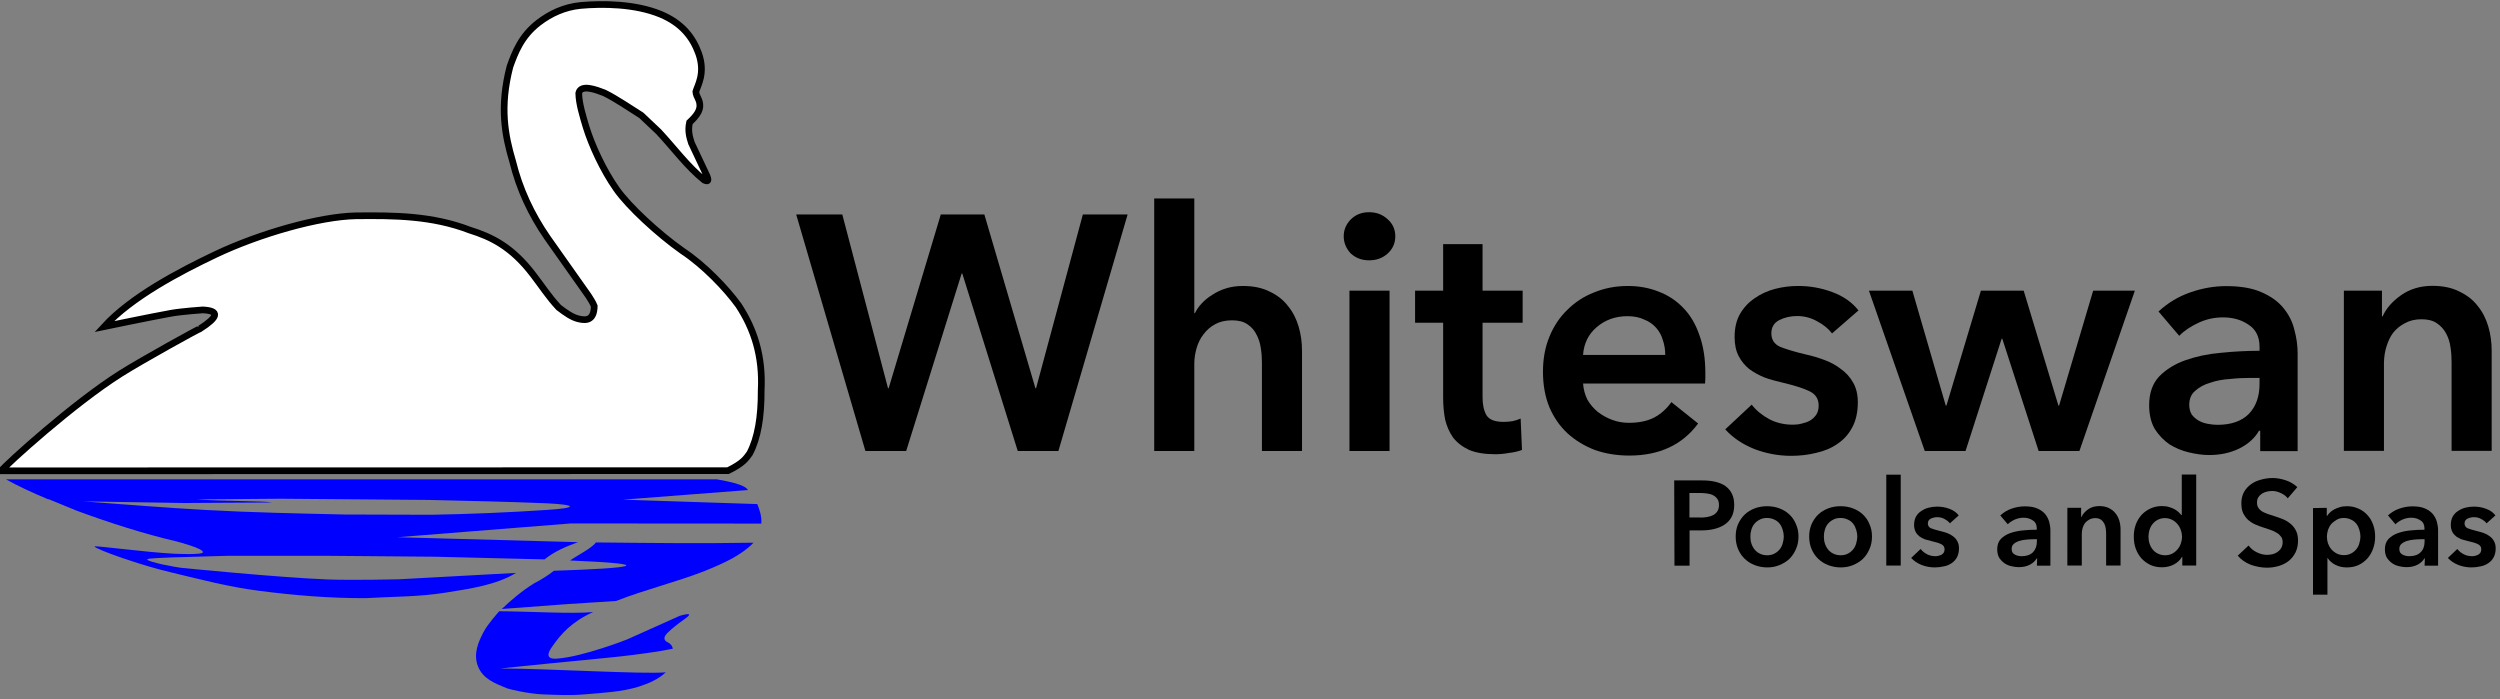
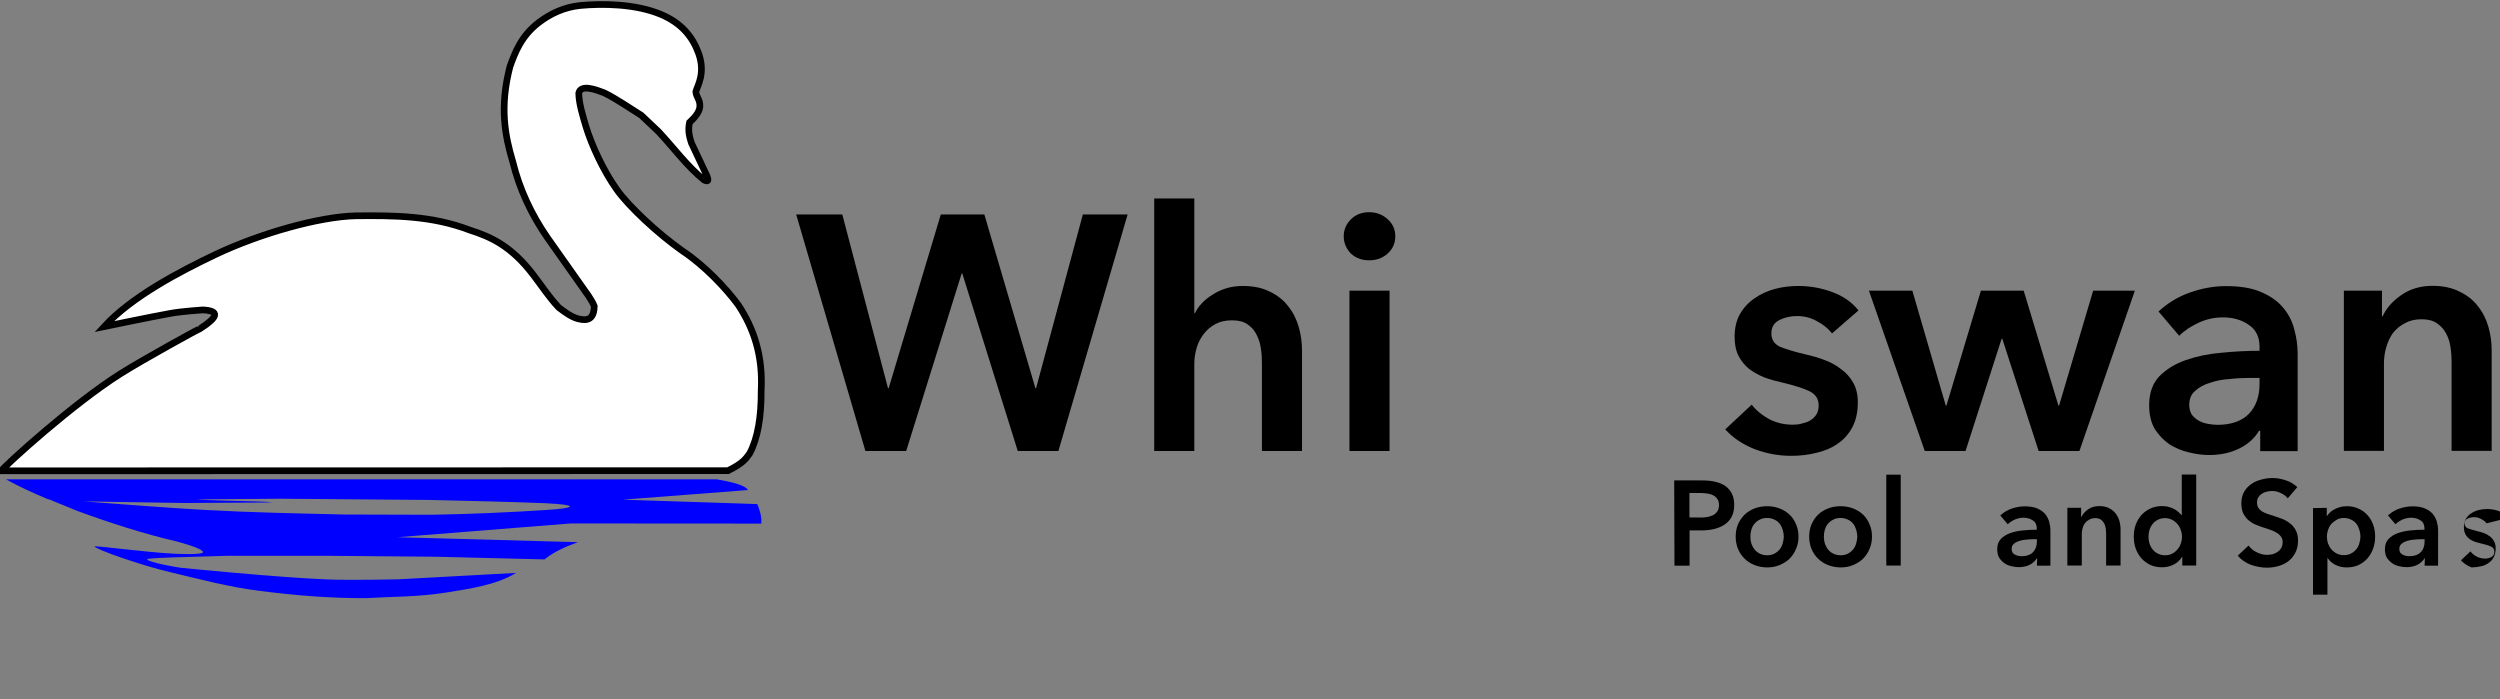
<svg xmlns="http://www.w3.org/2000/svg" xmlns:ns1="http://sodipodi.sourceforge.net/DTD/sodipodi-0.dtd" xmlns:ns2="http://www.inkscape.org/namespaces/inkscape" version="1.1" id="svg64" x="0px" y="0px" viewBox="0 0 1870.7 523.2" style="enable-background:new 0 0 1870.7 523.2;" xml:space="preserve">
  <rect x="0" y="0" width="1870.7" height="523.2" fill="#808080" stroke="none" />
  <style type="text/css">
	.st0{display:none;}
	.st1{fill:#FFFFFF;stroke:#000000;stroke-width:5;}
	.st2{fill:#0000FF;}
</style>
  <ns1:namedview bordercolor="#666666" borderopacity="1" gridtolerance="10" guidetolerance="10" id="namedview66" ns2:current-layer="g62" ns2:cx="935.34998" ns2:cy="261.62" ns2:pageopacity="0" ns2:pageshadow="2" ns2:window-height="1017" ns2:window-maximized="1" ns2:window-width="1920" ns2:window-x="-8" ns2:window-y="-8" ns2:zoom="0.60779389" objecttolerance="10" pagecolor="#ffffff" showgrid="false">
	</ns1:namedview>
  <g id="g4" transform="translate(-60.427 -123.11)" class="st0">
</g>
  <g id="g62" transform="translate(-60.427 -123.11)">
    <path id="path6" class="st1" d="M61.4,475.4c3.4-4.5,53.8-50.4,89.6-72.9c16.7-10.5,58.8-33.7,59.1-33.4   c13.3-8.6,15.2-13.4,2.1-14.1c0,0-16.2,1.1-24.2,2.6c-14.5,2.6-49.6,9.9-49.6,9.9c20.4-22.2,55.8-40.9,83.6-54.1   c32.7-15.5,77.5-28.3,104.8-28.8c28.4-0.3,56.8-0.2,85.2,10.7c15.5,4.9,31.2,11.9,47.7,33.8c6.2,8,11.3,16.1,18.8,24.1   c5.1,3.9,10.1,7.5,15.2,8.6c6.4,1.5,11.2,0.2,11.4-9.6c-1.1-2.9-2.8-5.2-4.3-7.7L470,300.9c-12.1-17.5-20.9-36.4-25.9-56.8   c-5.9-19.8-9.9-40.9-2.1-71.1c3.7-10.4,8.4-22.9,21.4-32.9c9-6.9,19.4-11.7,31.4-12.9c16.6-1.5,40.9-1.3,60,6.6   c15.8,6.6,24,17.1,28.4,29.3c5.3,14.9-0.9,24.2-2.1,28.6c0.3,4.2,3.4,5.9,3,11.4c-0.5,4.8-5.1,9.1-7.7,11.6   c-1.4,6.4,0,10.9,1.4,15.4l11.6,24.6c0.8,2.3,1.9,5-2,3.2c-12.6-10.1-22.8-24.1-34.1-36.2l-13-12.3c-9-5.6-18.4-12.2-27.7-16.8   c-6.2-2.4-17.6-6.7-19.1,0.2c0.1,7.7,3,17,5.5,25.4c4.1,13.3,12.6,32.1,22.7,46.4c9.1,13,31.3,33.5,49.3,46.2   c16.1,10.6,32.7,27.9,42,40.7c11.5,17.5,18.4,37.8,17,63.9c0.1,19.5-2.5,35.5-8.6,47c-2.7,3.7-4.8,7.3-16.2,12.9L61.4,475.4   L61.4,475.4z" />
    <g id="g14">
      <path id="path8" class="st2" d="M64.9,481.8h532c8.6,1.6,20.8,3.8,23.2,8l-93.6,7.2l100.6,3.3c1.9,4.8,3.4,9.3,3,14.6l-142.6-0.1    l-129.7,10.3l135.1,3.7c-9.4,3.5-17.4,6.8-25,12.9l-81.4-2l-81.8-0.7h-73.7l-41.8,1.2c-6.1,0.4-18.8,0.5-18.6,1.5    c0.4,2.1,22.9,6.1,25.4,6.3c0,0,73,7.3,109.6,8.7c17.7,0.7,52.8-0.1,52.8-0.1l88.2-4.8c-15,9.2-35,11.9-53,14.8    c-19.9,3.2-39.8,2.9-59.6,4.1c-26.8,0.1-53.4-2.1-79.7-5.5c-22.8-2.9-44.2-8.6-65.9-13.8c-21.5-4.9-57.2-17.5-57.2-19.4    c0-0.8,39,4.4,58.8,5.4c0,0,22.1,1.2,22.3-1.1c0.2-2.9-19.6-8-19.6-8c-24.8-5.8-50-13.9-74.5-22.9l-23.4-9.6l28.2,2.5    c30.3,2.2,60.5,4.7,91.1,6.4c34.2,1.9,69.1,2.6,103.9,3.4l65.2,0.2c28.5-0.5,57.3-1.7,86.2-3.6c23.6-1.5,22.9-3.9-0.2-5    c-29.3-1.2-58.7-1.8-88-2.5l-110.7-0.9l-63.2,0.5c18.5,1.4,50.9,1.1,56.8,2.3l-65.7,0.4l-75-1.2l-27-1.6    C84.4,491.7,74.1,486.9,64.9,481.8L64.9,481.8z" />
-       <path id="path10" class="st2" d="M506.4,529c39.4,0.4,78.9,0.9,117.9,0.2c-9,9.3-22,15.3-36.4,21.1c-21.6,8.5-44.9,14-66.4,22.5    l-35.9,2.3l-49.7,3.7c7.3-6.9,15-13.5,24.2-19.2c5.4-2.8,10.4-5.9,14.8-9.4c59.6-1.9,79-4.9,12.1-7.7    C493.4,538,502.7,533.7,506.4,529L506.4,529z" />
-       <path id="path12" class="st2" d="M434,580.5c23.3,0.1,53.8,2.1,70.3,0.6c-15.5,6.9-24.2,16.3-30.7,25.9c-7.8,10.7,3.2,9,5.2,8.8    c17.8-1.6,48.9-13.3,51.3-14.4l39-17.5c7.2-2,10.1-2,2.7,3.1c-4.2,3-8.4,6.2-12.2,10c-4.1,4.1-0.8,6.2,0.4,6.7    c2.2,1,3.5,2.7,3.9,4.8c0,0-7.5,1.5-11.3,2.1c-12.5,1.9-25,3.5-37.6,4.7c-26.7,2.6-66.2,6.5-80.4,8c39.2,0.2,106.7,4.4,124,2.9    c-5.3,5-12.3,8.2-20.5,10.8c-12.7,3.9-26.6,4.5-40.4,5.7c-10.3,0.9-20.7,0.4-31,0c-10.4-0.4-24.8-3.7-26.8-4.5    c-9.6-3.9-18.2-7.2-21.9-16.7c-3.6-9.5,0.6-18.5,4.4-25.7C425.6,589.7,434,580.5,434,580.5L434,580.5z" />
    </g>
    <g id="g34">
      <path id="path16" d="M656.2,283.6h34.5l34.2,130h0.5l39-130H797l38.2,130h0.5l35-130h33.5l-51.8,177H822l-41.5-132.8H780    l-41.5,132.8H708L656.2,283.6z" />
      <path id="path18" d="M990.5,337.1c7.8,0,14.5,1.4,20,4.2c5.7,2.7,10.2,6.2,13.7,10.8c3.7,4.5,6.3,9.7,8,15.5s2.5,11.8,2.5,18v75    h-30v-66c0-3.5-0.2-7.1-0.8-10.8c-0.5-3.8-1.6-7.2-3.2-10.2c-1.5-3.2-3.8-5.8-6.8-7.8c-2.8-2-6.7-3-11.5-3s-9,0.9-12.5,2.8    s-6.4,4.3-8.8,7.5c-2.3,3-4.1,6.4-5.2,10.2s-1.8,7.8-1.8,11.8v65.5h-30v-189h30v85.8h0.5c1.2-2.5,2.8-4.9,5-7.2    c2.3-2.5,5-4.7,8-6.5c3-2,6.4-3.6,10.2-4.8S985.9,337.1,990.5,337.1L990.5,337.1z" />
      <path id="path20" d="M1070.2,340.6h30v120h-30V340.6z M1065.9,299.9c0-4.8,1.8-9,5.2-12.5c3.7-3.7,8.2-5.5,13.8-5.5    s10.1,1.8,13.8,5.2c3.8,3.3,5.8,7.6,5.8,12.8s-1.9,9.5-5.8,13c-3.7,3.3-8.2,5-13.8,5s-10.1-1.8-13.8-5.2    C1067.7,309,1065.9,304.7,1065.9,299.9z" />
-       <path id="path22" d="M1119.3,364.6v-24h21v-34.8h29.5v34.8h30v24h-30v55.8c0,5.3,0.9,9.8,2.8,13.2c2,3.5,6.3,5.2,13,5.2    c2,0,4.2-0.2,6.5-0.5c2.3-0.5,4.4-1.2,6.2-2l1,23.5c-2.7,1-5.8,1.8-9.5,2.2c-3.7,0.7-7.2,1-10.5,1c-8,0-14.5-1.1-19.5-3.2    c-5-2.3-9-5.4-12-9.2c-2.8-4-4.8-8.5-6-13.5c-1-5.2-1.5-10.7-1.5-16.5v-56H1119.3z" />
-       <path id="path24" d="M1306.5,388.6c0-3.8-0.6-7.5-1.8-11c-1-3.5-2.7-6.6-5-9.2s-5.3-4.8-9-6.2c-3.5-1.7-7.7-2.5-12.5-2.5    c-9,0-16.7,2.8-23,8.2c-6.2,5.3-9.6,12.2-10.2,20.8H1306.5z M1336.5,402.1c0,1.3,0,2.7,0,4s-0.1,2.7-0.2,4H1245    c0.3,4.3,1.4,8.3,3.2,12c2,3.5,4.6,6.6,7.8,9.2c3.2,2.5,6.8,4.5,10.8,6s8.2,2.2,12.5,2.2c7.5,0,13.8-1.3,19-4    c5.2-2.8,9.4-6.7,12.8-11.5l20,16c-11.8,16-29,24-51.5,24c-9.3,0-17.9-1.4-25.8-4.2c-7.8-3-14.7-7.2-20.5-12.5    c-5.7-5.3-10.2-11.8-13.5-19.5c-3.2-7.8-4.8-16.7-4.8-26.5c0-9.7,1.6-18.4,4.8-26.2c3.3-8,7.8-14.8,13.5-20.2    c5.7-5.7,12.3-10,20-13c7.8-3.2,16.2-4.8,25.2-4.8c8.3,0,16,1.4,23,4.2c7.2,2.7,13.3,6.8,18.5,12.2c5.2,5.3,9.2,12.1,12,20.2    C1335,381.9,1336.5,391.3,1336.5,402.1z" />
      <path id="path26" d="M1431.3,372.6c-2.7-3.5-6.3-6.5-11-9c-4.7-2.7-9.7-4-15.2-4c-4.8,0-9.2,1-13.2,3c-4,2-6,5.3-6,10    c0,4.7,2.2,8,6.5,10c4.5,1.8,11,3.8,19.5,5.8c4.5,1,9,2.3,13.5,4c4.7,1.7,8.8,3.9,12.5,6.8c3.8,2.7,6.9,6.1,9.2,10.2    c2.3,4,3.5,8.9,3.5,14.8c0,7.3-1.4,13.6-4.2,18.8c-2.7,5-6.3,9.1-11,12.2c-4.5,3.2-9.8,5.4-16,6.8c-6,1.5-12.2,2.2-18.8,2.2    c-9.3,0-18.4-1.7-27.2-5c-8.8-3.5-16.2-8.4-22-14.8l19.8-18.5c3.3,4.3,7.7,7.9,13,10.8c5.3,2.8,11.3,4.2,17.8,4.2    c2.2,0,4.3-0.2,6.5-0.8c2.3-0.5,4.4-1.2,6.2-2.2c2-1.2,3.6-2.7,4.8-4.5c1.2-1.8,1.8-4.1,1.8-6.8c0-5-2.3-8.6-7-10.8    c-4.5-2.2-11.3-4.3-20.5-6.5c-4.5-1-8.9-2.2-13.2-3.8c-4.2-1.7-7.9-3.8-11.2-6.2c-3.3-2.7-6-5.9-8-9.8s-3-8.6-3-14.2    c0-6.7,1.3-12.4,4-17.2c2.8-4.8,6.5-8.8,11-11.8c4.5-3.2,9.6-5.5,15.2-7c5.7-1.5,11.5-2.2,17.5-2.2c8.7,0,17.1,1.5,25.2,4.5    c8.3,3,14.9,7.6,19.8,13.8L1431.3,372.6z" />
      <path id="path28" d="M1458.9,340.6h32.5l25,86h0.5l25.8-86h32l26,86h0.5l25.5-86h31.2l-41.5,120h-30.5l-27.2-84h-0.5l-27,84h-30.5    L1458.9,340.6z" />
      <path id="path30" d="M1751.6,445.4h-0.8c-3,5.3-7.8,9.8-14.5,13.2c-6.7,3.3-14.2,5-22.8,5c-4.8,0-9.9-0.7-15.2-2    c-5.2-1.2-10-3.2-14.5-6c-4.3-3-8-6.8-11-11.5c-2.8-4.8-4.2-10.8-4.2-17.8c0-9,2.5-16.2,7.5-21.5c5.2-5.3,11.8-9.4,19.8-12.2    s16.8-4.7,26.5-5.5c9.8-1,19.4-1.5,28.8-1.5v-3c0-7.5-2.8-13-8.2-16.5c-5.3-3.7-11.8-5.5-19.2-5.5c-6.3,0-12.4,1.3-18.2,4    c-5.8,2.7-10.7,5.9-14.5,9.8l-15.5-18.2c6.8-6.3,14.7-11.1,23.5-14.2c9-3.2,18.1-4.8,27.2-4.8c10.7,0,19.4,1.5,26.2,4.5    c7,3,12.5,6.9,16.5,11.8s6.8,10.2,8.2,16.2c1.7,6,2.5,12,2.5,18v73h-28V445.4z M1751.1,405.9h-6.8c-4.8,0-9.9,0.2-15.2,0.8    c-5.3,0.3-10.2,1.2-14.8,2.8c-4.5,1.3-8.2,3.3-11.2,6c-3,2.5-4.5,6-4.5,10.5c0,2.8,0.6,5.2,1.8,7.2c1.3,1.8,3,3.3,5,4.5    s4.2,2,6.8,2.5s5,0.8,7.5,0.8c10.3,0,18.2-2.8,23.5-8.2c5.3-5.5,8-13,8-22.5V405.9z" />
      <path id="path32" d="M1814.3,340.6h28.5v19.2h0.5c2.7-6,7.3-11.2,13.8-15.8c6.7-4.7,14.5-7,23.5-7c7.8,0,14.5,1.4,20,4.2    c5.7,2.7,10.3,6.2,13.8,10.8c3.7,4.5,6.3,9.7,8,15.5c1.7,5.8,2.5,11.8,2.5,18v75h-30v-66.5c0-3.5-0.2-7.2-0.8-11    c-0.5-3.8-1.6-7.2-3.2-10.2c-1.7-3.2-4-5.8-7-7.8c-2.8-2-6.7-3-11.5-3c-4.8,0-9,1-12.5,3c-3.5,1.8-6.4,4.2-8.8,7.2    c-2.2,3-3.8,6.5-5,10.5c-1.2,3.8-1.7,7.8-1.8,11.8v66h-30V340.6z" />
    </g>
    <g id="g60">
      <path id="path36" d="M1313.2,482.6h20.8c3.7,0,7,0.3,9.9,1c2.9,0.7,5.5,1.7,7.6,3.2c2.1,1.5,3.7,3.4,4.9,5.8s1.7,5.2,1.7,8.5    c0,3.5-0.7,6.5-2,8.9c-1.3,2.4-3.1,4.3-5.4,5.8c-2.2,1.4-4.8,2.5-7.8,3.2s-6.2,1-9.5,1h-8.7v26.4h-11.3L1313.2,482.6L1313.2,482.6    z M1332.5,510.4c1.9,0,3.6-0.1,5.3-0.4c1.7-0.3,3.2-0.8,4.5-1.4c1.3-0.7,2.4-1.7,3.2-2.9s1.2-2.8,1.2-4.7c0-1.9-0.4-3.4-1.2-4.5    c-0.8-1.2-1.8-2.1-3.2-2.8c-1.3-0.7-2.7-1.1-4.4-1.3c-1.6-0.2-3.3-0.4-5-0.4h-8.3v18.3H1332.5z" />
      <path id="path38" d="M1359.2,524.6c0-3.4,0.6-6.5,1.8-9.3c1.3-2.8,2.9-5.2,5-7.2s4.6-3.5,7.5-4.6c2.9-1.1,5.9-1.6,9.2-1.6    c3.2,0,6.3,0.5,9.2,1.6c2.9,1.1,5.4,2.6,7.5,4.6s3.8,4.4,4.9,7.2c1.3,2.8,1.9,5.8,1.9,9.3c0,3.4-0.6,6.5-1.9,9.4    c-1.2,2.8-2.8,5.2-4.9,7.3c-2.1,2-4.6,3.5-7.5,4.7s-5.9,1.7-9.2,1.7c-3.2,0-6.3-0.6-9.2-1.7s-5.4-2.7-7.5-4.7    c-2.1-2-3.8-4.5-5-7.3C1359.8,531.1,1359.2,528,1359.2,524.6z M1370.2,524.6c0,1.7,0.2,3.4,0.7,5c0.5,1.7,1.3,3.2,2.3,4.5    c1,1.3,2.3,2.4,3.9,3.2s3.4,1.3,5.6,1.3s4-0.4,5.6-1.3c1.6-0.8,2.8-1.9,3.9-3.2c1-1.3,1.8-2.8,2.2-4.5c0.5-1.7,0.8-3.4,0.8-5    c0-1.7-0.3-3.3-0.8-5c-0.5-1.7-1.2-3.2-2.2-4.5s-2.3-2.4-3.9-3.1c-1.6-0.8-3.4-1.3-5.6-1.3c-2.2,0-4,0.4-5.6,1.3    c-1.6,0.8-2.8,1.8-3.9,3.1s-1.8,2.8-2.3,4.5C1370.4,521.2,1370.2,522.9,1370.2,524.6z" />
      <path id="path40" d="M1414.2,524.6c0-3.4,0.6-6.5,1.8-9.3c1.3-2.8,2.9-5.2,5-7.2s4.6-3.5,7.5-4.6c2.9-1.1,5.9-1.6,9.2-1.6    c3.2,0,6.3,0.5,9.2,1.6c2.9,1.1,5.4,2.6,7.5,4.6s3.8,4.4,4.9,7.2c1.3,2.8,1.9,5.8,1.9,9.3c0,3.4-0.6,6.5-1.9,9.4    c-1.2,2.8-2.8,5.2-4.9,7.3c-2.1,2-4.6,3.5-7.5,4.7s-5.9,1.7-9.2,1.7c-3.2,0-6.3-0.6-9.2-1.7s-5.4-2.7-7.5-4.7    c-2.1-2-3.8-4.5-5-7.3C1414.8,531.1,1414.2,528,1414.2,524.6z M1425.2,524.6c0,1.7,0.2,3.4,0.7,5c0.5,1.7,1.3,3.2,2.3,4.5    c1,1.3,2.3,2.4,3.9,3.2s3.4,1.3,5.6,1.3s4-0.4,5.6-1.3c1.6-0.8,2.8-1.9,3.9-3.2c1-1.3,1.8-2.8,2.2-4.5c0.5-1.7,0.8-3.4,0.8-5    c0-1.7-0.3-3.3-0.8-5c-0.5-1.7-1.2-3.2-2.2-4.5s-2.3-2.4-3.9-3.1c-1.6-0.8-3.4-1.3-5.6-1.3c-2.2,0-4,0.4-5.6,1.3    c-1.6,0.8-2.8,1.8-3.9,3.1s-1.8,2.8-2.3,4.5C1425.4,521.2,1425.2,522.9,1425.2,524.6z" />
      <path id="path42" d="M1471.9,478.3h10.8v68h-10.8V478.3L1471.9,478.3z" />
-       <path id="path44" d="M1519.5,514.7c-1-1.3-2.3-2.3-4-3.2c-1.7-1-3.5-1.4-5.5-1.4c-1.7,0-3.3,0.4-4.8,1.1c-1.4,0.7-2.2,1.9-2.2,3.6    c0,1.7,0.8,2.9,2.3,3.6c1.6,0.7,4,1.3,7,2.1c1.6,0.4,3.2,0.8,4.9,1.4c1.7,0.6,3.2,1.4,4.5,2.4c1.4,1,2.5,2.2,3.3,3.7    c0.8,1.4,1.3,3.2,1.3,5.3c0,2.6-0.5,4.9-1.5,6.8c-1,1.8-2.3,3.3-4,4.4c-1.6,1.1-3.5,2-5.8,2.4c-2.2,0.5-4.4,0.8-6.8,0.8    c-3.4,0-6.6-0.6-9.8-1.8c-3.2-1.3-5.8-3-7.9-5.3l7.1-6.7c1.2,1.6,2.8,2.9,4.7,3.9c1.9,1,4.1,1.5,6.4,1.5c0.8,0,1.6-0.1,2.3-0.3    c0.8-0.2,1.6-0.5,2.2-0.8c0.7-0.4,1.3-1,1.7-1.6c0.4-0.7,0.6-1.5,0.6-2.4c0-1.8-0.8-3.1-2.5-3.9c-1.6-0.8-4.1-1.6-7.4-2.3    c-1.6-0.4-3.2-0.8-4.8-1.3c-1.5-0.6-2.9-1.4-4.1-2.2c-1.2-1-2.2-2.1-2.9-3.5s-1.1-3.1-1.1-5.1c0-2.4,0.5-4.5,1.4-6.2    c1-1.7,2.3-3.2,4-4.2c1.6-1.1,3.4-2,5.5-2.5c2-0.5,4.1-0.8,6.3-0.8c3.1,0,6.2,0.5,9.1,1.6c3,1.1,5.4,2.7,7.1,5L1519.5,514.7    L1519.5,514.7z" />
      <path id="path46" d="M1584.8,540.9h-0.3c-1.1,1.9-2.8,3.5-5.2,4.8c-2.4,1.2-5.1,1.8-8.2,1.8c-1.7,0-3.6-0.2-5.5-0.7    c-1.9-0.4-3.6-1.1-5.2-2.2c-1.6-1.1-2.9-2.5-4-4.1c-1-1.7-1.5-3.9-1.5-6.4c0-3.2,0.9-5.8,2.7-7.7c1.9-1.9,4.2-3.4,7.1-4.4    c2.9-1,6.1-1.7,9.5-2c3.5-0.4,7-0.5,10.3-0.5v-1.1c0-2.7-1-4.7-3-5.9c-1.9-1.3-4.2-2-6.9-2c-2.3,0-4.5,0.5-6.6,1.4    c-2.1,1-3.8,2.1-5.2,3.5l-5.6-6.6c2.5-2.3,5.3-4,8.5-5.1c3.2-1.1,6.5-1.7,9.8-1.7c3.8,0,7,0.5,9.4,1.6c2.5,1.1,4.5,2.5,5.9,4.2    s2.4,3.7,3,5.8c0.6,2.2,0.9,4.3,0.9,6.5v26.3h-10.1L1584.8,540.9L1584.8,540.9z M1584.6,526.6h-2.4c-1.7,0-3.6,0.1-5.5,0.3    c-1.9,0.1-3.7,0.5-5.3,1c-1.6,0.5-3,1.2-4.1,2.2c-1.1,0.9-1.6,2.2-1.6,3.8c0,1,0.2,1.9,0.6,2.6c0.5,0.7,1.1,1.2,1.8,1.6    c0.7,0.4,1.5,0.7,2.4,0.9c0.9,0.2,1.8,0.3,2.7,0.3c3.7,0,6.5-1,8.5-3c1.9-2,2.9-4.7,2.9-8.1L1584.6,526.6L1584.6,526.6z" />
      <path id="path48" d="M1607.4,503.1h10.3v6.9h0.2c1-2.2,2.6-4,4.9-5.7c2.4-1.7,5.2-2.5,8.5-2.5c2.8,0,5.2,0.5,7.2,1.5    c2,1,3.7,2.3,4.9,3.9c1.3,1.6,2.3,3.5,2.9,5.6c0.6,2.1,0.9,4.3,0.9,6.5v27h-10.8v-23.9c0-1.3-0.1-2.6-0.3-4s-0.6-2.6-1.2-3.7    c-0.6-1.1-1.4-2.1-2.5-2.8c-1-0.7-2.4-1.1-4.1-1.1c-1.7,0-3.2,0.4-4.5,1.1c-1.3,0.7-2.3,1.5-3.2,2.6c-0.8,1.1-1.4,2.3-1.8,3.8    c-0.4,1.4-0.6,2.8-0.6,4.2v23.8h-10.8L1607.4,503.1L1607.4,503.1z" />
      <path id="path50" d="M1703.7,546.3h-10.3v-6.5h-0.2c-1.5,2.5-3.6,4.4-6.3,5.8c-2.6,1.3-5.5,2-8.6,2c-3.3,0-6.3-0.6-8.9-1.8    c-2.6-1.3-4.8-2.9-6.7-5c-1.8-2.1-3.2-4.5-4.2-7.3c-1-2.8-1.4-5.8-1.4-9c0-3.2,0.5-6.2,1.5-8.9s2.5-5.2,4.3-7.2    c1.9-2,4.1-3.6,6.7-4.8c2.6-1.2,5.4-1.8,8.5-1.8c2,0,3.8,0.2,5.3,0.7c1.6,0.4,2.9,1,4.1,1.6c1.2,0.7,2.2,1.4,3.1,2.2    c0.8,0.8,1.5,1.5,2.1,2.2h0.3v-30.3h10.8V546.3L1703.7,546.3z M1668.1,524.6c0,1.7,0.2,3.4,0.7,5c0.5,1.7,1.3,3.2,2.3,4.5    c1,1.3,2.3,2.4,3.9,3.2c1.6,0.8,3.4,1.3,5.5,1.3c2,0,3.8-0.4,5.3-1.2c1.6-0.8,2.9-1.9,4-3.2c1.1-1.3,2-2.8,2.5-4.4    c0.6-1.7,0.9-3.4,0.9-5s-0.3-3.4-0.9-5c-0.5-1.7-1.4-3.2-2.5-4.5c-1.1-1.3-2.4-2.4-4-3.2c-1.6-0.8-3.3-1.3-5.3-1.3    c-2.1,0-3.9,0.4-5.5,1.3c-1.6,0.8-2.8,1.8-3.9,3.2c-1,1.3-1.8,2.8-2.3,4.5C1668.4,521.2,1668.1,522.9,1668.1,524.6L1668.1,524.6z" />
      <path id="path52" d="M1772.3,496c-1.2-1.6-2.9-2.9-5.1-3.9c-2.2-1.1-4.4-1.6-6.6-1.6c-1.3,0-2.6,0.2-4,0.5    c-1.3,0.3-2.5,0.8-3.6,1.5c-1.1,0.7-2,1.6-2.7,2.7c-0.7,1.1-1,2.4-1,4c0,1.4,0.3,2.7,0.9,3.7c0.6,1,1.4,1.9,2.4,2.6    c1.1,0.7,2.4,1.3,3.9,1.9c1.5,0.5,3.1,1.1,4.9,1.6c2,0.7,4.1,1.4,6.3,2.2c2.2,0.8,4.2,1.9,6,3.3c1.9,1.4,3.4,3.1,4.5,5.2    c1.2,2.1,1.8,4.7,1.8,7.8c0,3.4-0.6,6.4-1.9,9c-1.3,2.5-2.9,4.6-5,6.3c-2.1,1.7-4.6,2.9-7.4,3.8c-2.8,0.8-5.8,1.3-8.9,1.3    c-4.1,0-8.2-0.8-12.2-2.2c-4-1.6-7.2-3.8-9.7-6.8l8.1-7.6c1.6,2.2,3.6,3.9,6.2,5.1c2.6,1.3,5.2,1.9,7.7,1.9c1.3,0,2.7-0.2,4.1-0.5    c1.4-0.4,2.6-0.9,3.7-1.7c1.1-0.8,2-1.7,2.7-2.9c0.7-1.2,1.1-2.7,1.1-4.4c0-1.7-0.4-3.1-1.2-4.1c-0.8-1.1-1.8-2.1-3.2-2.9    c-1.3-0.8-2.9-1.6-4.7-2.2s-3.7-1.2-5.7-1.9c-1.9-0.6-3.8-1.3-5.8-2.2s-3.7-2-5.2-3.3c-1.5-1.4-2.7-3.1-3.7-5    c-1-2-1.4-4.6-1.4-7.6c0-3.2,0.7-6,2-8.4c1.4-2.3,3.1-4.3,5.3-5.8c2.2-1.6,4.7-2.7,7.5-3.4c2.8-0.8,5.7-1.2,8.6-1.2    c3.2,0,6.5,0.6,9.8,1.7c3.4,1.1,6.3,2.9,8.7,5.1L1772.3,496L1772.3,496z" />
      <path id="path54" d="M1801.5,503.1v6h0.3c0.5-0.8,1.2-1.7,2.1-2.5c0.9-0.9,2-1.7,3.2-2.3c1.3-0.7,2.7-1.3,4.2-1.7    c1.6-0.5,3.4-0.7,5.4-0.7c3.1,0,5.9,0.6,8.5,1.8c2.6,1.1,4.8,2.7,6.7,4.8c1.9,2,3.3,4.4,4.3,7.2c1,2.8,1.5,5.7,1.5,8.9    s-0.5,6.2-1.5,9c-1,2.8-2.4,5.2-4.2,7.3c-1.8,2-4,3.7-6.7,5c-2.6,1.2-5.5,1.8-8.8,1.8c-3.1,0-5.9-0.6-8.5-1.9    c-2.5-1.3-4.5-3-5.8-5.1h-0.2v27.4h-10.8v-64.8L1801.5,503.1L1801.5,503.1z M1826.7,524.6c0-1.7-0.3-3.3-0.8-5    c-0.5-1.7-1.2-3.2-2.2-4.5c-1-1.3-2.3-2.4-3.9-3.1c-1.6-0.8-3.4-1.3-5.5-1.3c-2,0-3.8,0.4-5.3,1.3s-2.9,1.9-4.1,3.2    c-1.1,1.3-1.9,2.8-2.5,4.5c-0.5,1.7-0.8,3.4-0.8,5s0.3,3.4,0.8,5c0.6,1.6,1.4,3.1,2.5,4.4c1.1,1.3,2.5,2.4,4.1,3.2    c1.6,0.8,3.3,1.2,5.3,1.2c2.1,0,3.9-0.4,5.5-1.3c1.6-0.8,2.8-1.9,3.9-3.2c1-1.3,1.8-2.8,2.2-4.5    C1826.4,527.9,1826.7,526.2,1826.7,524.6L1826.7,524.6z" />
      <path id="path56" d="M1874.9,540.9h-0.3c-1.1,1.9-2.8,3.5-5.2,4.8c-2.4,1.2-5.1,1.8-8.2,1.8c-1.7,0-3.6-0.2-5.5-0.7    c-1.9-0.4-3.6-1.1-5.2-2.2c-1.6-1.1-2.9-2.5-4-4.1c-1-1.7-1.5-3.9-1.5-6.4c0-3.2,0.9-5.8,2.7-7.7c1.9-1.9,4.2-3.4,7.1-4.4    c2.9-1,6.1-1.7,9.5-2c3.5-0.4,7-0.5,10.3-0.5v-1.1c0-2.7-1-4.7-3-5.9c-1.9-1.3-4.2-2-6.9-2c-2.3,0-4.5,0.5-6.6,1.4    c-2.1,1-3.8,2.1-5.2,3.5l-5.6-6.6c2.5-2.3,5.3-4,8.5-5.1c3.2-1.1,6.5-1.7,9.8-1.7c3.8,0,7,0.5,9.4,1.6c2.5,1.1,4.5,2.5,5.9,4.2    c1.4,1.7,2.4,3.7,3,5.8c0.6,2.2,0.9,4.3,0.9,6.5v26.3h-10.1L1874.9,540.9L1874.9,540.9z M1874.7,526.6h-2.4    c-1.7,0-3.6,0.1-5.5,0.3c-1.9,0.1-3.7,0.5-5.3,1c-1.6,0.5-3,1.2-4.1,2.2c-1.1,0.9-1.6,2.2-1.6,3.8c0,1,0.2,1.9,0.6,2.6    c0.5,0.7,1.1,1.2,1.8,1.6c0.7,0.4,1.5,0.7,2.4,0.9c0.9,0.2,1.8,0.3,2.7,0.3c3.7,0,6.5-1,8.5-3s2.9-4.7,2.9-8.1L1874.7,526.6    L1874.7,526.6z" />
-       <path id="path58" d="M1921.1,514.7c-1-1.3-2.3-2.3-4-3.2c-1.7-1-3.5-1.4-5.5-1.4c-1.7,0-3.3,0.4-4.8,1.1c-1.4,0.7-2.2,1.9-2.2,3.6    c0,1.7,0.8,2.9,2.3,3.6c1.6,0.7,4,1.3,7,2.1c1.6,0.4,3.2,0.8,4.9,1.4c1.7,0.6,3.2,1.4,4.5,2.4c1.4,1,2.5,2.2,3.3,3.7    c0.8,1.4,1.3,3.2,1.3,5.3c0,2.6-0.5,4.9-1.5,6.8c-1,1.8-2.3,3.3-4,4.4c-1.6,1.1-3.5,2-5.8,2.4c-2.2,0.5-4.4,0.8-6.8,0.8    c-3.4,0-6.6-0.6-9.8-1.8c-3.2-1.3-5.8-3-7.9-5.3l7.1-6.7c1.2,1.6,2.8,2.9,4.7,3.9s4,1.5,6.4,1.5c0.8,0,1.6-0.1,2.3-0.3    c0.8-0.2,1.6-0.5,2.2-0.8c0.7-0.4,1.3-1,1.7-1.6c0.4-0.7,0.6-1.5,0.6-2.4c0-1.8-0.8-3.1-2.5-3.9c-1.6-0.8-4.1-1.6-7.4-2.3    c-1.6-0.4-3.2-0.8-4.8-1.3c-1.5-0.6-2.9-1.4-4.1-2.2c-1.2-1-2.2-2.1-2.9-3.5s-1.1-3.1-1.1-5.1c0-2.4,0.5-4.5,1.4-6.2    c1-1.7,2.3-3.2,4-4.2c1.6-1.1,3.5-2,5.5-2.5c2-0.5,4.1-0.8,6.3-0.8c3.1,0,6.2,0.5,9.1,1.6c3,1.1,5.4,2.7,7.1,5L1921.1,514.7    L1921.1,514.7z" />
+       <path id="path58" d="M1921.1,514.7c-1-1.3-2.3-2.3-4-3.2c-1.7-1-3.5-1.4-5.5-1.4c-1.7,0-3.3,0.4-4.8,1.1c-1.4,0.7-2.2,1.9-2.2,3.6    c0,1.7,0.8,2.9,2.3,3.6c1.6,0.7,4,1.3,7,2.1c1.6,0.4,3.2,0.8,4.9,1.4c1.7,0.6,3.2,1.4,4.5,2.4c1.4,1,2.5,2.2,3.3,3.7    c0.8,1.4,1.3,3.2,1.3,5.3c0,2.6-0.5,4.9-1.5,6.8c-1,1.8-2.3,3.3-4,4.4c-1.6,1.1-3.5,2-5.8,2.4c-2.2,0.5-4.4,0.8-6.8,0.8    c-3.2-1.3-5.8-3-7.9-5.3l7.1-6.7c1.2,1.6,2.8,2.9,4.7,3.9s4,1.5,6.4,1.5c0.8,0,1.6-0.1,2.3-0.3    c0.8-0.2,1.6-0.5,2.2-0.8c0.7-0.4,1.3-1,1.7-1.6c0.4-0.7,0.6-1.5,0.6-2.4c0-1.8-0.8-3.1-2.5-3.9c-1.6-0.8-4.1-1.6-7.4-2.3    c-1.6-0.4-3.2-0.8-4.8-1.3c-1.5-0.6-2.9-1.4-4.1-2.2c-1.2-1-2.2-2.1-2.9-3.5s-1.1-3.1-1.1-5.1c0-2.4,0.5-4.5,1.4-6.2    c1-1.7,2.3-3.2,4-4.2c1.6-1.1,3.5-2,5.5-2.5c2-0.5,4.1-0.8,6.3-0.8c3.1,0,6.2,0.5,9.1,1.6c3,1.1,5.4,2.7,7.1,5L1921.1,514.7    L1921.1,514.7z" />
    </g>
  </g>
</svg>